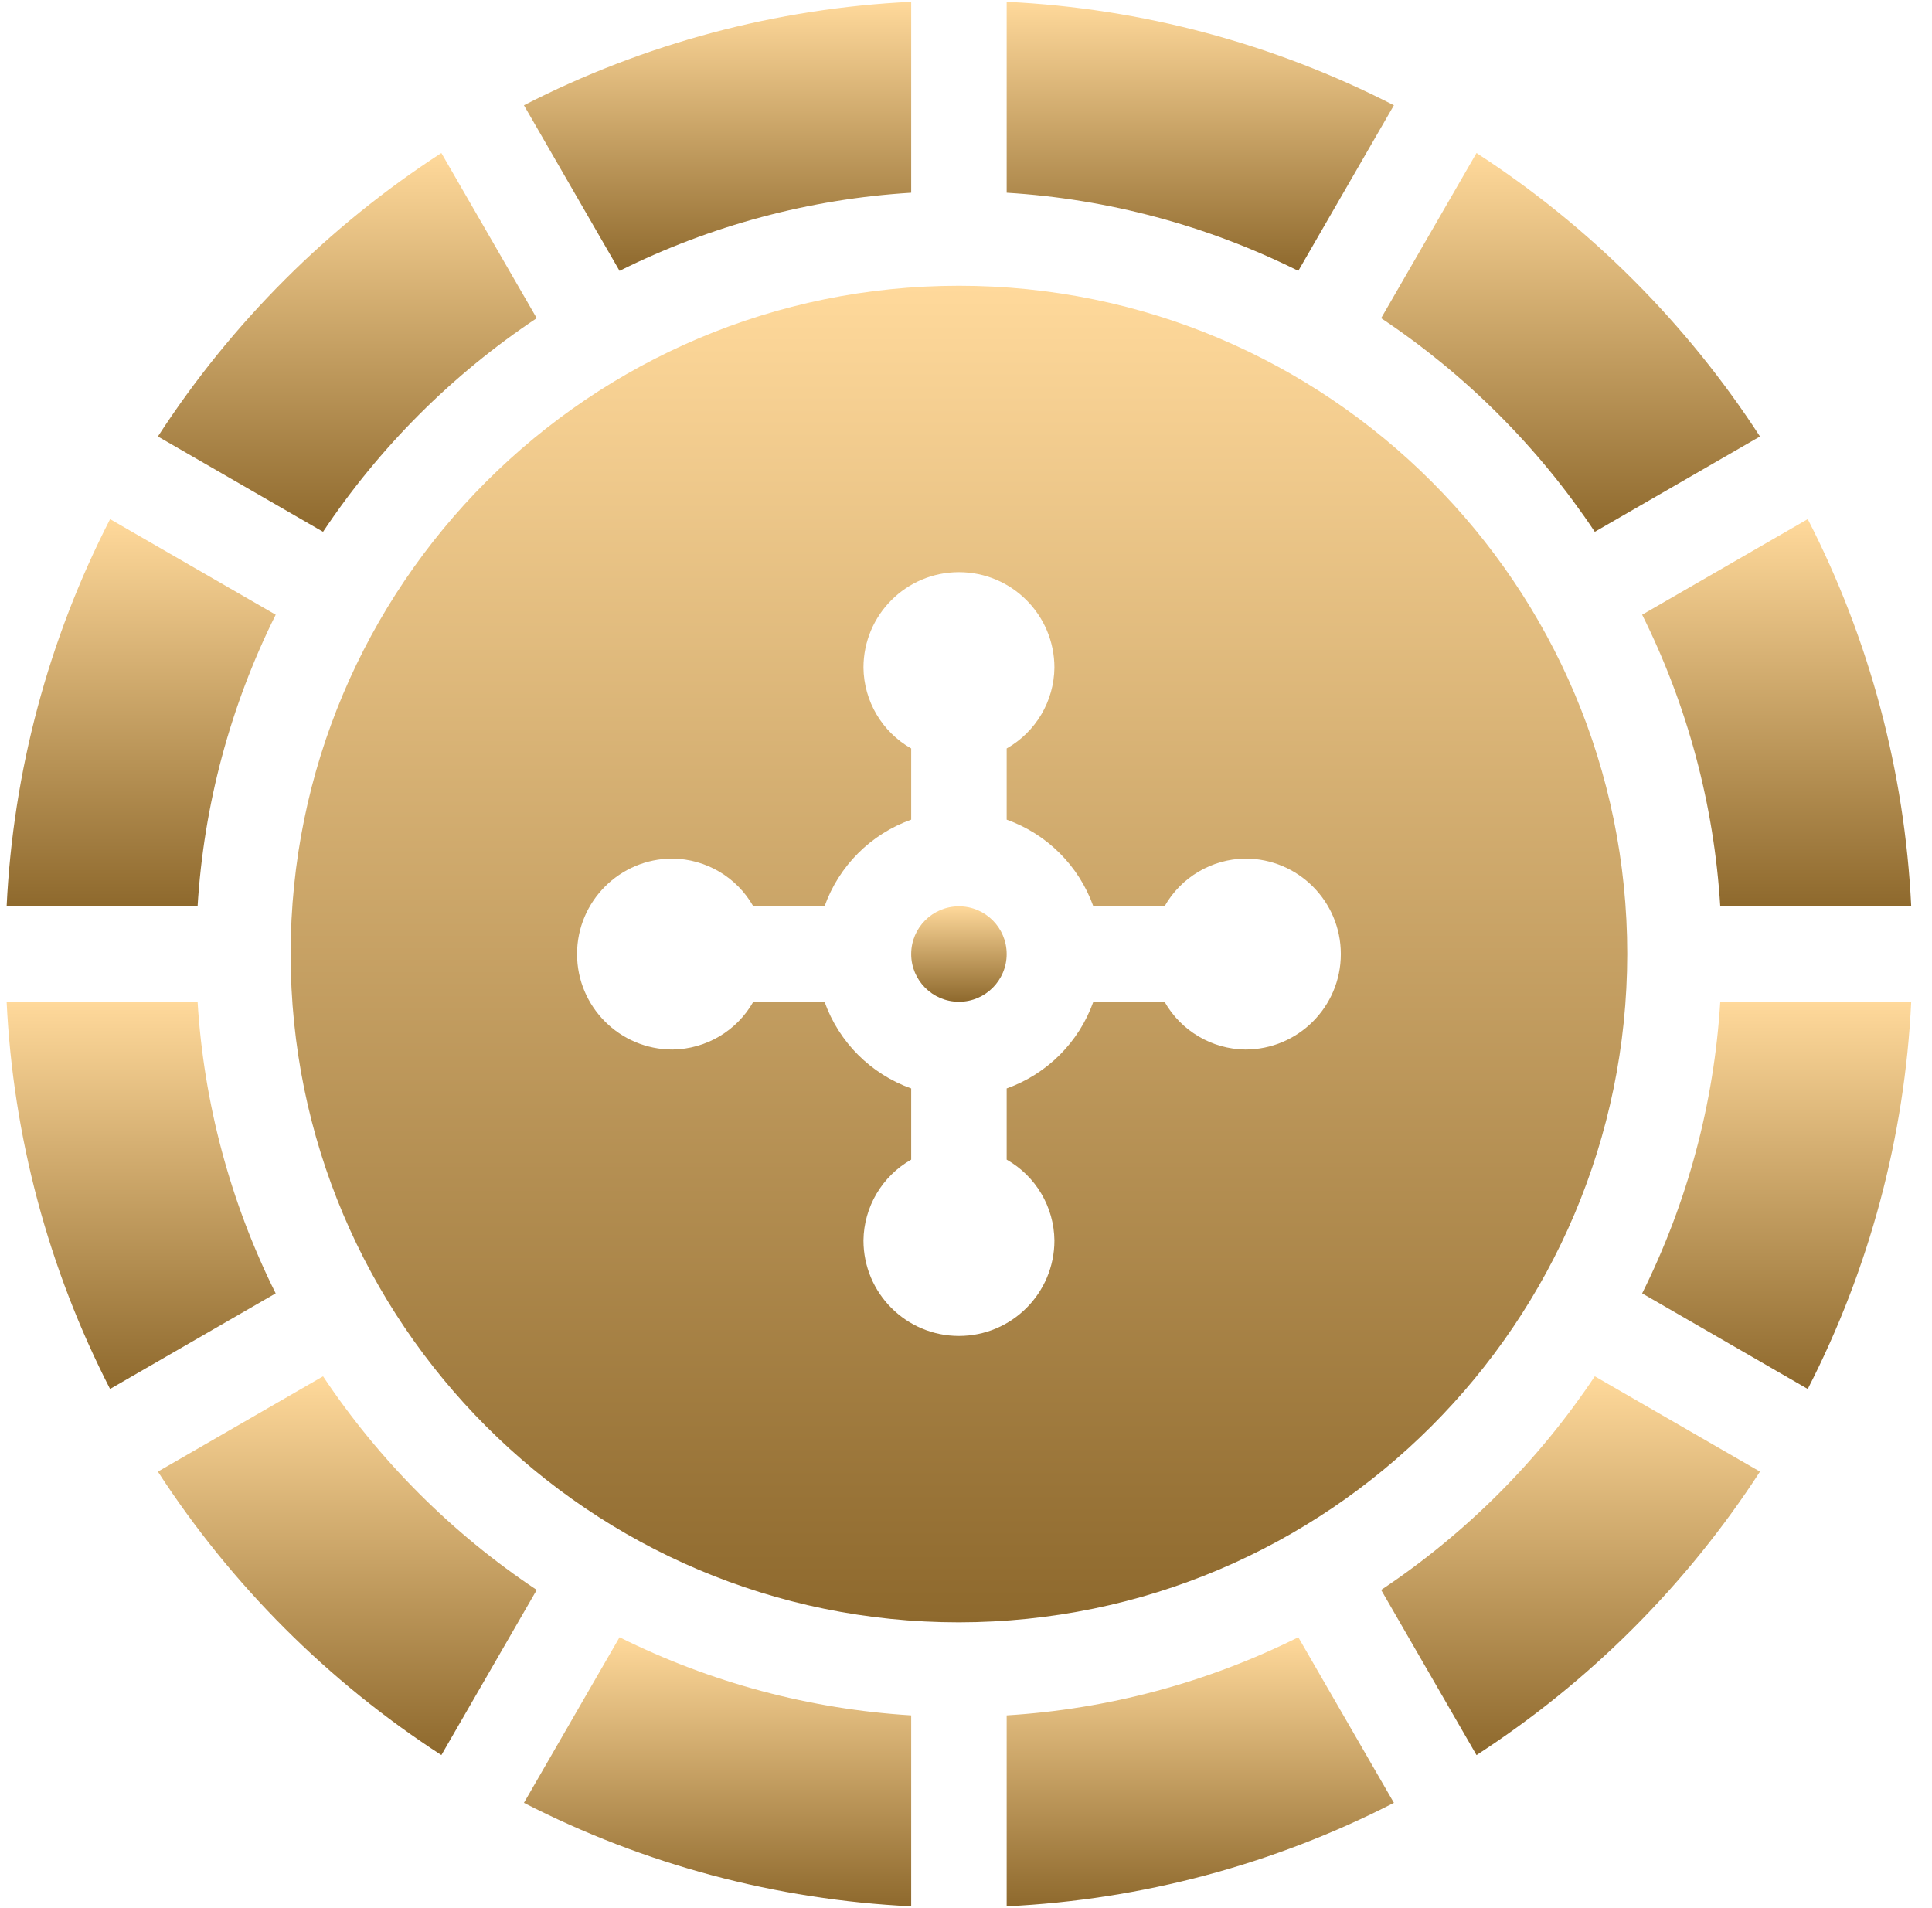
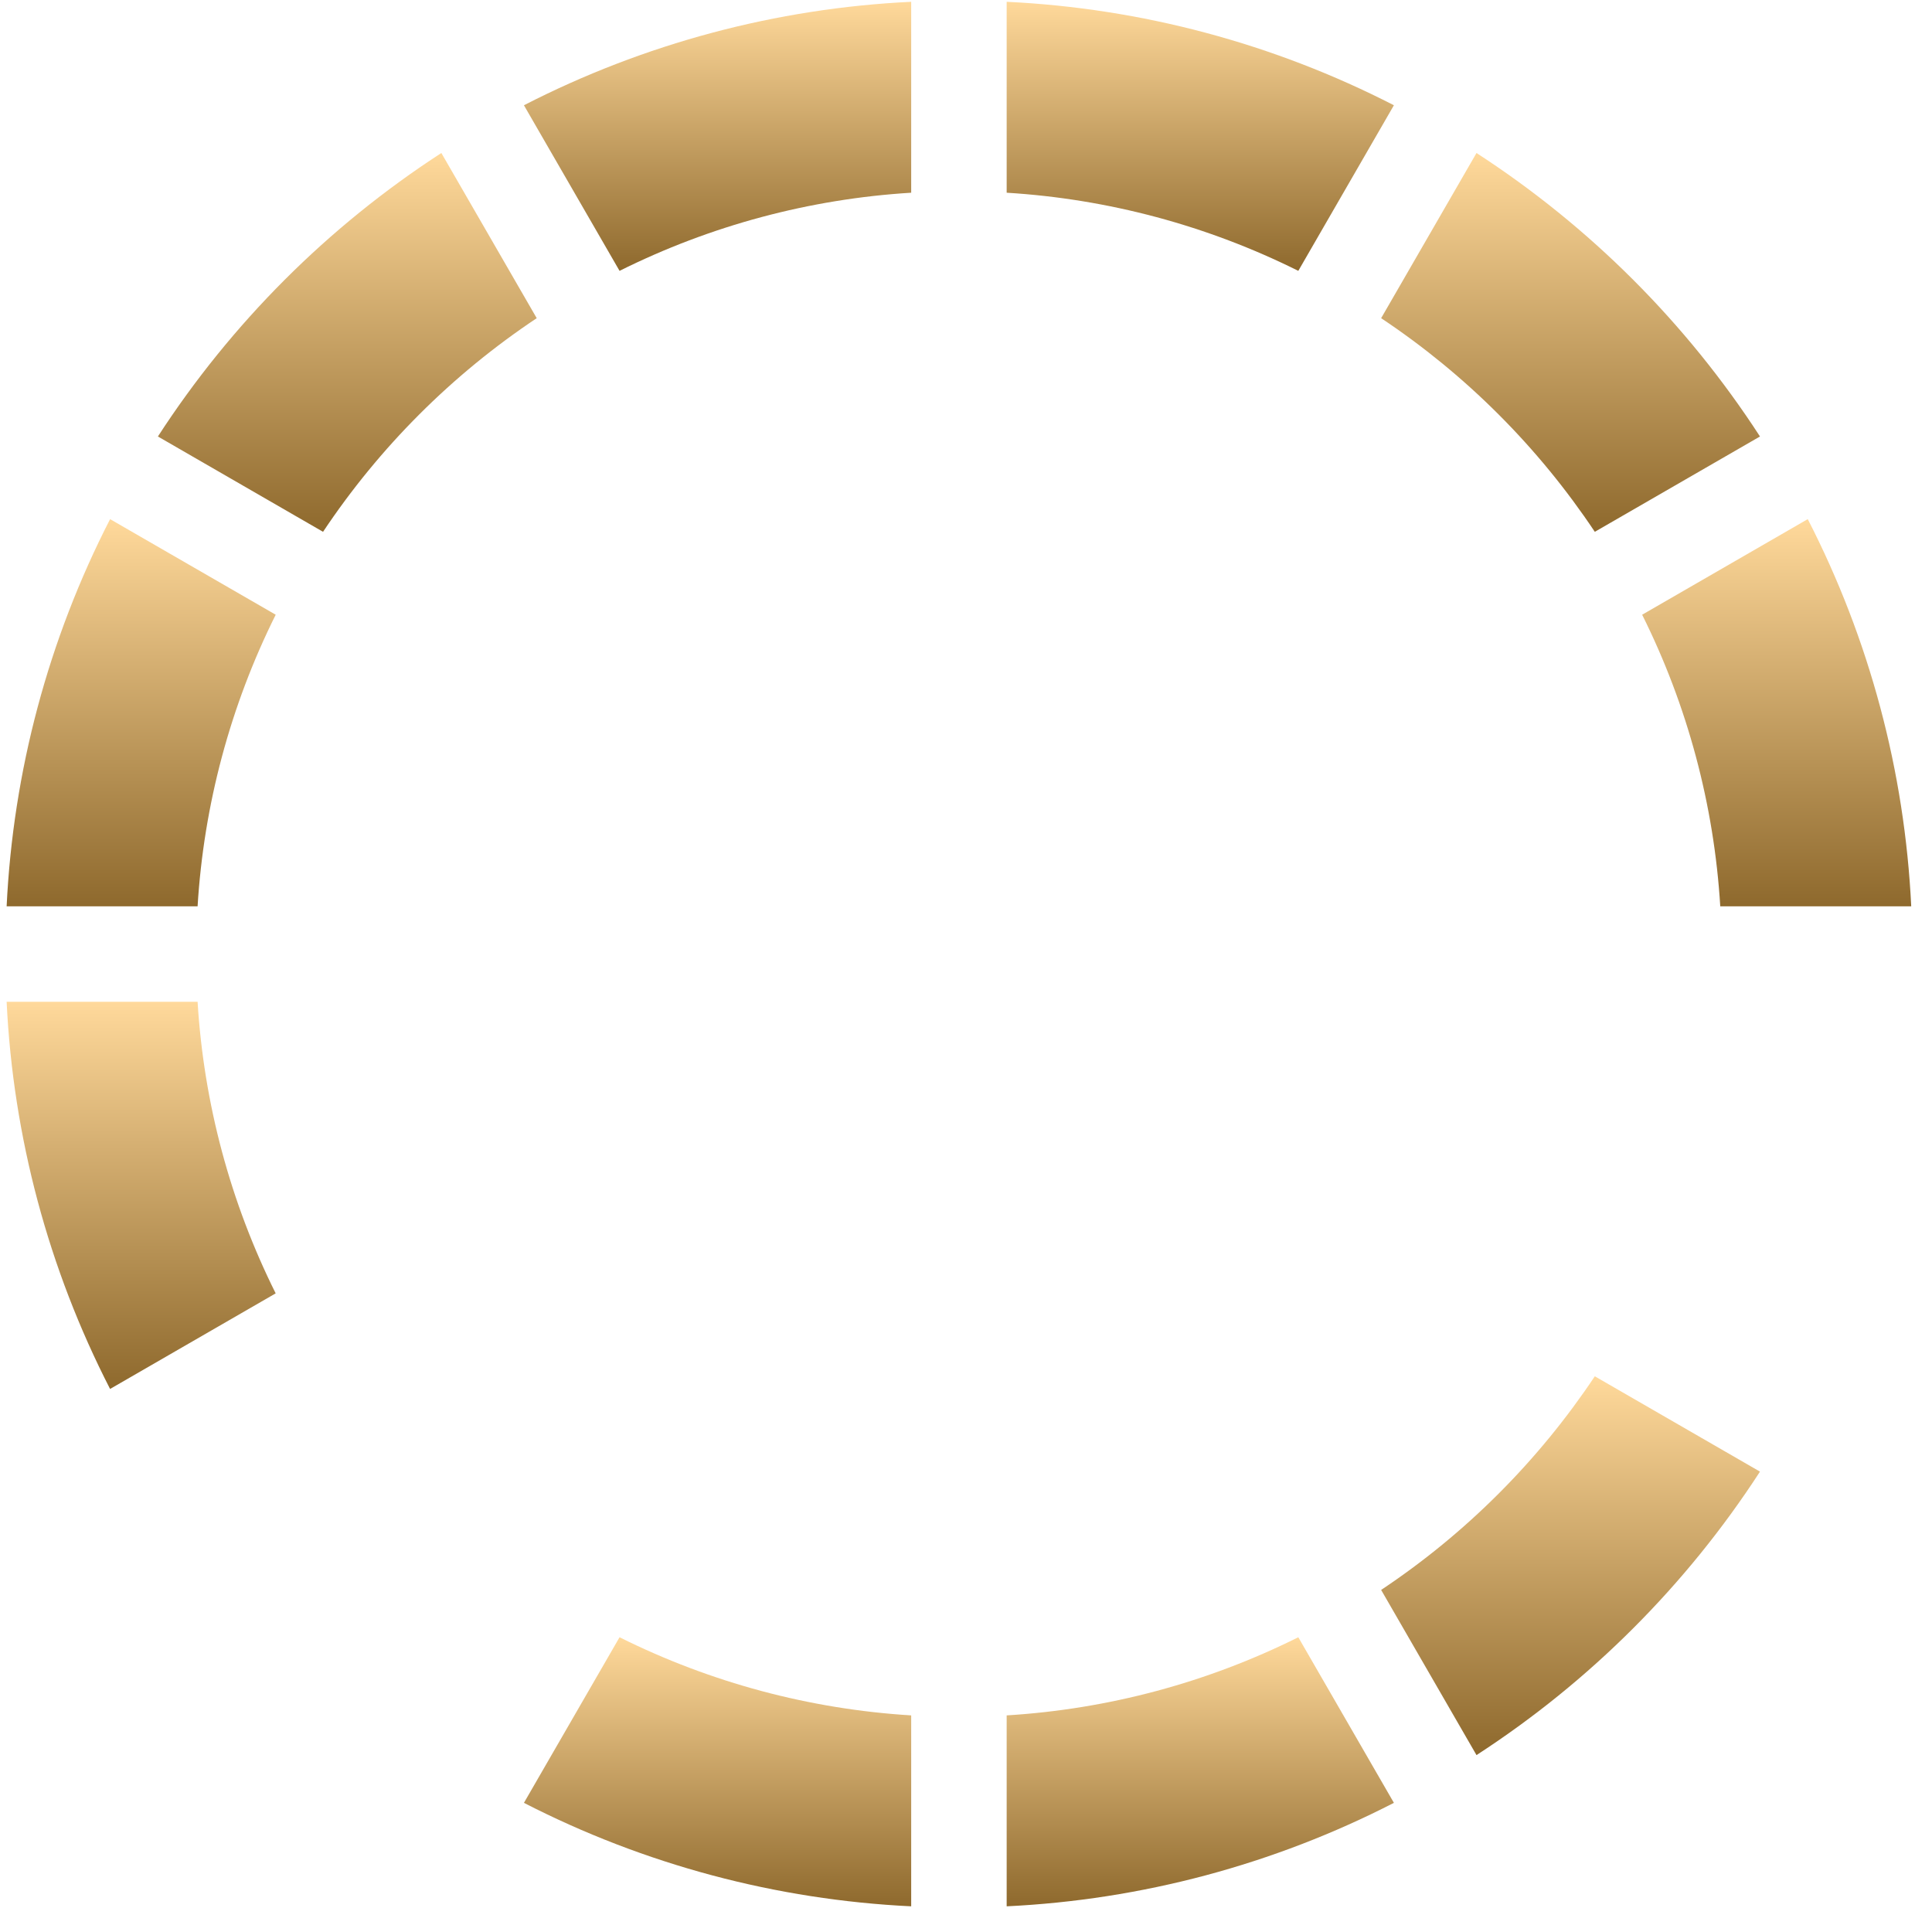
<svg xmlns="http://www.w3.org/2000/svg" width="81" height="80" viewBox="0 0 81 80" fill="none">
  <g clip-path="url(#clip0_1385_5598)">
-     <path d="M42.205 40C42.205 41.105 41.309 42.001 40.204 42.001C39.098 42.001 38.202 41.105 38.202 40C38.202 38.894 39.098 37.999 40.204 37.999C41.309 37.999 42.205 38.894 42.205 40Z" fill="url(#paint0_linear_1385_5598)" />
-     <path d="M68.223 40C68.223 24.525 55.678 11.981 40.204 11.981C24.729 11.981 12.185 24.525 12.185 40C12.185 55.475 24.729 68.019 40.204 68.019C55.671 68.001 68.205 55.467 68.223 40ZM52.212 44.003C50.807 43.986 49.517 43.223 48.824 42.001H45.839C45.235 43.697 43.9 45.031 42.205 45.635V48.62C43.428 49.313 44.19 50.603 44.207 52.008C44.207 54.219 42.414 56.011 40.204 56.011C37.993 56.011 36.201 54.219 36.201 52.008C36.218 50.603 36.98 49.313 38.202 48.62V45.635C36.507 45.03 35.173 43.697 34.569 42.001H31.583C30.891 43.223 29.6 43.986 28.195 44.003C25.985 44.003 24.193 42.211 24.193 40C24.193 37.789 25.985 35.997 28.195 35.997C29.6 36.014 30.891 36.776 31.583 37.999H34.569C35.173 36.303 36.507 34.969 38.202 34.365V31.38C36.98 30.687 36.218 29.397 36.201 27.992C36.201 25.781 37.993 23.989 40.204 23.989C42.414 23.989 44.207 25.781 44.207 27.992C44.19 29.397 43.428 30.686 42.205 31.38V34.365C43.9 34.969 45.235 36.303 45.839 37.999H48.824C49.517 36.776 50.807 36.014 52.212 35.997C54.423 35.997 56.215 37.789 56.215 40C56.215 42.211 54.423 44.003 52.212 44.003Z" fill="url(#paint1_linear_1385_5598)" />
    <path d="M8.284 42.001H0.278C0.549 47.66 2.028 53.195 4.615 58.234L11.558 54.226C9.657 50.413 8.543 46.255 8.284 42.001Z" fill="url(#paint2_linear_1385_5598)" />
    <path d="M8.284 37.999C8.543 33.745 9.658 29.587 11.559 25.773L4.616 21.766C2.028 26.805 0.549 32.34 0.278 37.999H8.284Z" fill="url(#paint3_linear_1385_5598)" />
-     <path d="M72.123 42.001C71.864 46.255 70.75 50.413 68.848 54.226L75.791 58.234C78.379 53.195 79.858 47.66 80.129 42.001H72.123Z" fill="url(#paint4_linear_1385_5598)" />
    <path d="M54.432 68.644C50.617 70.546 46.459 71.66 42.205 71.92V79.925C47.864 79.654 53.4 78.175 58.44 75.587L54.432 68.644Z" fill="url(#paint5_linear_1385_5598)" />
    <path d="M38.202 79.925V71.92C33.948 71.66 29.789 70.545 25.975 68.644L21.966 75.587C27.007 78.175 32.543 79.654 38.202 79.925Z" fill="url(#paint6_linear_1385_5598)" />
    <path d="M42.205 0.075V8.08C46.459 8.34 50.617 9.455 54.432 11.356L58.44 4.413C53.4 1.825 47.864 0.346 42.205 0.075Z" fill="url(#paint7_linear_1385_5598)" />
-     <path d="M22.502 66.66C18.954 64.296 15.909 61.251 13.544 57.703L6.62 61.7C9.702 66.453 13.752 70.503 18.505 73.585L22.502 66.66Z" fill="url(#paint8_linear_1385_5598)" />
    <path d="M66.863 57.703C64.498 61.251 61.454 64.296 57.905 66.66L61.903 73.585C66.656 70.503 70.706 66.453 73.788 61.7L66.863 57.703Z" fill="url(#paint9_linear_1385_5598)" />
    <path d="M25.975 11.356C29.789 9.454 33.948 8.34 38.202 8.08V0.075C32.543 0.346 27.007 1.825 21.966 4.413L25.975 11.356Z" fill="url(#paint10_linear_1385_5598)" />
    <path d="M13.544 22.297C15.909 18.749 18.954 15.704 22.502 13.34L18.504 6.415C13.751 9.497 9.702 13.547 6.62 18.3L13.544 22.297Z" fill="url(#paint11_linear_1385_5598)" />
    <path d="M68.848 25.773C70.75 29.587 71.863 33.745 72.123 37.999H80.129C79.857 32.34 78.379 26.805 75.791 21.765L68.848 25.773Z" fill="url(#paint12_linear_1385_5598)" />
    <path d="M57.905 13.34C61.454 15.704 64.498 18.749 66.863 22.297L73.788 18.3C70.706 13.547 66.656 9.497 61.903 6.415L57.905 13.34Z" fill="url(#paint13_linear_1385_5598)" />
  </g>
  <defs>
    <linearGradient id="paint0_linear_1385_5598" x1="40.204" y1="37.999" x2="40.204" y2="42.001" gradientUnits="userSpaceOnUse">
      <stop stop-color="#FFD99B" />
      <stop offset="1" stop-color="#8E692D" />
    </linearGradient>
    <linearGradient id="paint1_linear_1385_5598" x1="40.204" y1="11.981" x2="40.204" y2="68.019" gradientUnits="userSpaceOnUse">
      <stop stop-color="#FFD99B" />
      <stop offset="1" stop-color="#8E692D" />
    </linearGradient>
    <linearGradient id="paint2_linear_1385_5598" x1="5.918" y1="42.001" x2="5.918" y2="58.234" gradientUnits="userSpaceOnUse">
      <stop stop-color="#FFD99B" />
      <stop offset="1" stop-color="#8E692D" />
    </linearGradient>
    <linearGradient id="paint3_linear_1385_5598" x1="5.918" y1="21.766" x2="5.918" y2="37.999" gradientUnits="userSpaceOnUse">
      <stop stop-color="#FFD99B" />
      <stop offset="1" stop-color="#8E692D" />
    </linearGradient>
    <linearGradient id="paint4_linear_1385_5598" x1="74.489" y1="42.001" x2="74.489" y2="58.234" gradientUnits="userSpaceOnUse">
      <stop stop-color="#FFD99B" />
      <stop offset="1" stop-color="#8E692D" />
    </linearGradient>
    <linearGradient id="paint5_linear_1385_5598" x1="50.323" y1="68.644" x2="50.323" y2="79.925" gradientUnits="userSpaceOnUse">
      <stop stop-color="#FFD99B" />
      <stop offset="1" stop-color="#8E692D" />
    </linearGradient>
    <linearGradient id="paint6_linear_1385_5598" x1="30.084" y1="68.644" x2="30.084" y2="79.925" gradientUnits="userSpaceOnUse">
      <stop stop-color="#FFD99B" />
      <stop offset="1" stop-color="#8E692D" />
    </linearGradient>
    <linearGradient id="paint7_linear_1385_5598" x1="50.323" y1="0.075" x2="50.323" y2="11.356" gradientUnits="userSpaceOnUse">
      <stop stop-color="#FFD99B" />
      <stop offset="1" stop-color="#8E692D" />
    </linearGradient>
    <linearGradient id="paint8_linear_1385_5598" x1="14.561" y1="57.703" x2="14.561" y2="73.585" gradientUnits="userSpaceOnUse">
      <stop stop-color="#FFD99B" />
      <stop offset="1" stop-color="#8E692D" />
    </linearGradient>
    <linearGradient id="paint9_linear_1385_5598" x1="65.846" y1="57.703" x2="65.846" y2="73.585" gradientUnits="userSpaceOnUse">
      <stop stop-color="#FFD99B" />
      <stop offset="1" stop-color="#8E692D" />
    </linearGradient>
    <linearGradient id="paint10_linear_1385_5598" x1="30.084" y1="0.075" x2="30.084" y2="11.356" gradientUnits="userSpaceOnUse">
      <stop stop-color="#FFD99B" />
      <stop offset="1" stop-color="#8E692D" />
    </linearGradient>
    <linearGradient id="paint11_linear_1385_5598" x1="14.561" y1="6.415" x2="14.561" y2="22.297" gradientUnits="userSpaceOnUse">
      <stop stop-color="#FFD99B" />
      <stop offset="1" stop-color="#8E692D" />
    </linearGradient>
    <linearGradient id="paint12_linear_1385_5598" x1="74.489" y1="21.765" x2="74.489" y2="37.999" gradientUnits="userSpaceOnUse">
      <stop stop-color="#FFD99B" />
      <stop offset="1" stop-color="#8E692D" />
    </linearGradient>
    <linearGradient id="paint13_linear_1385_5598" x1="65.846" y1="6.415" x2="65.846" y2="22.297" gradientUnits="userSpaceOnUse">
      <stop stop-color="#FFD99B" />
      <stop offset="1" stop-color="#8E692D" />
    </linearGradient>
    <clipPath id="clip0_1385_5598">
      <rect width="79.851" height="79.851" fill="white" transform="translate(0.278 0.075)" />
    </clipPath>
  </defs>
</svg>